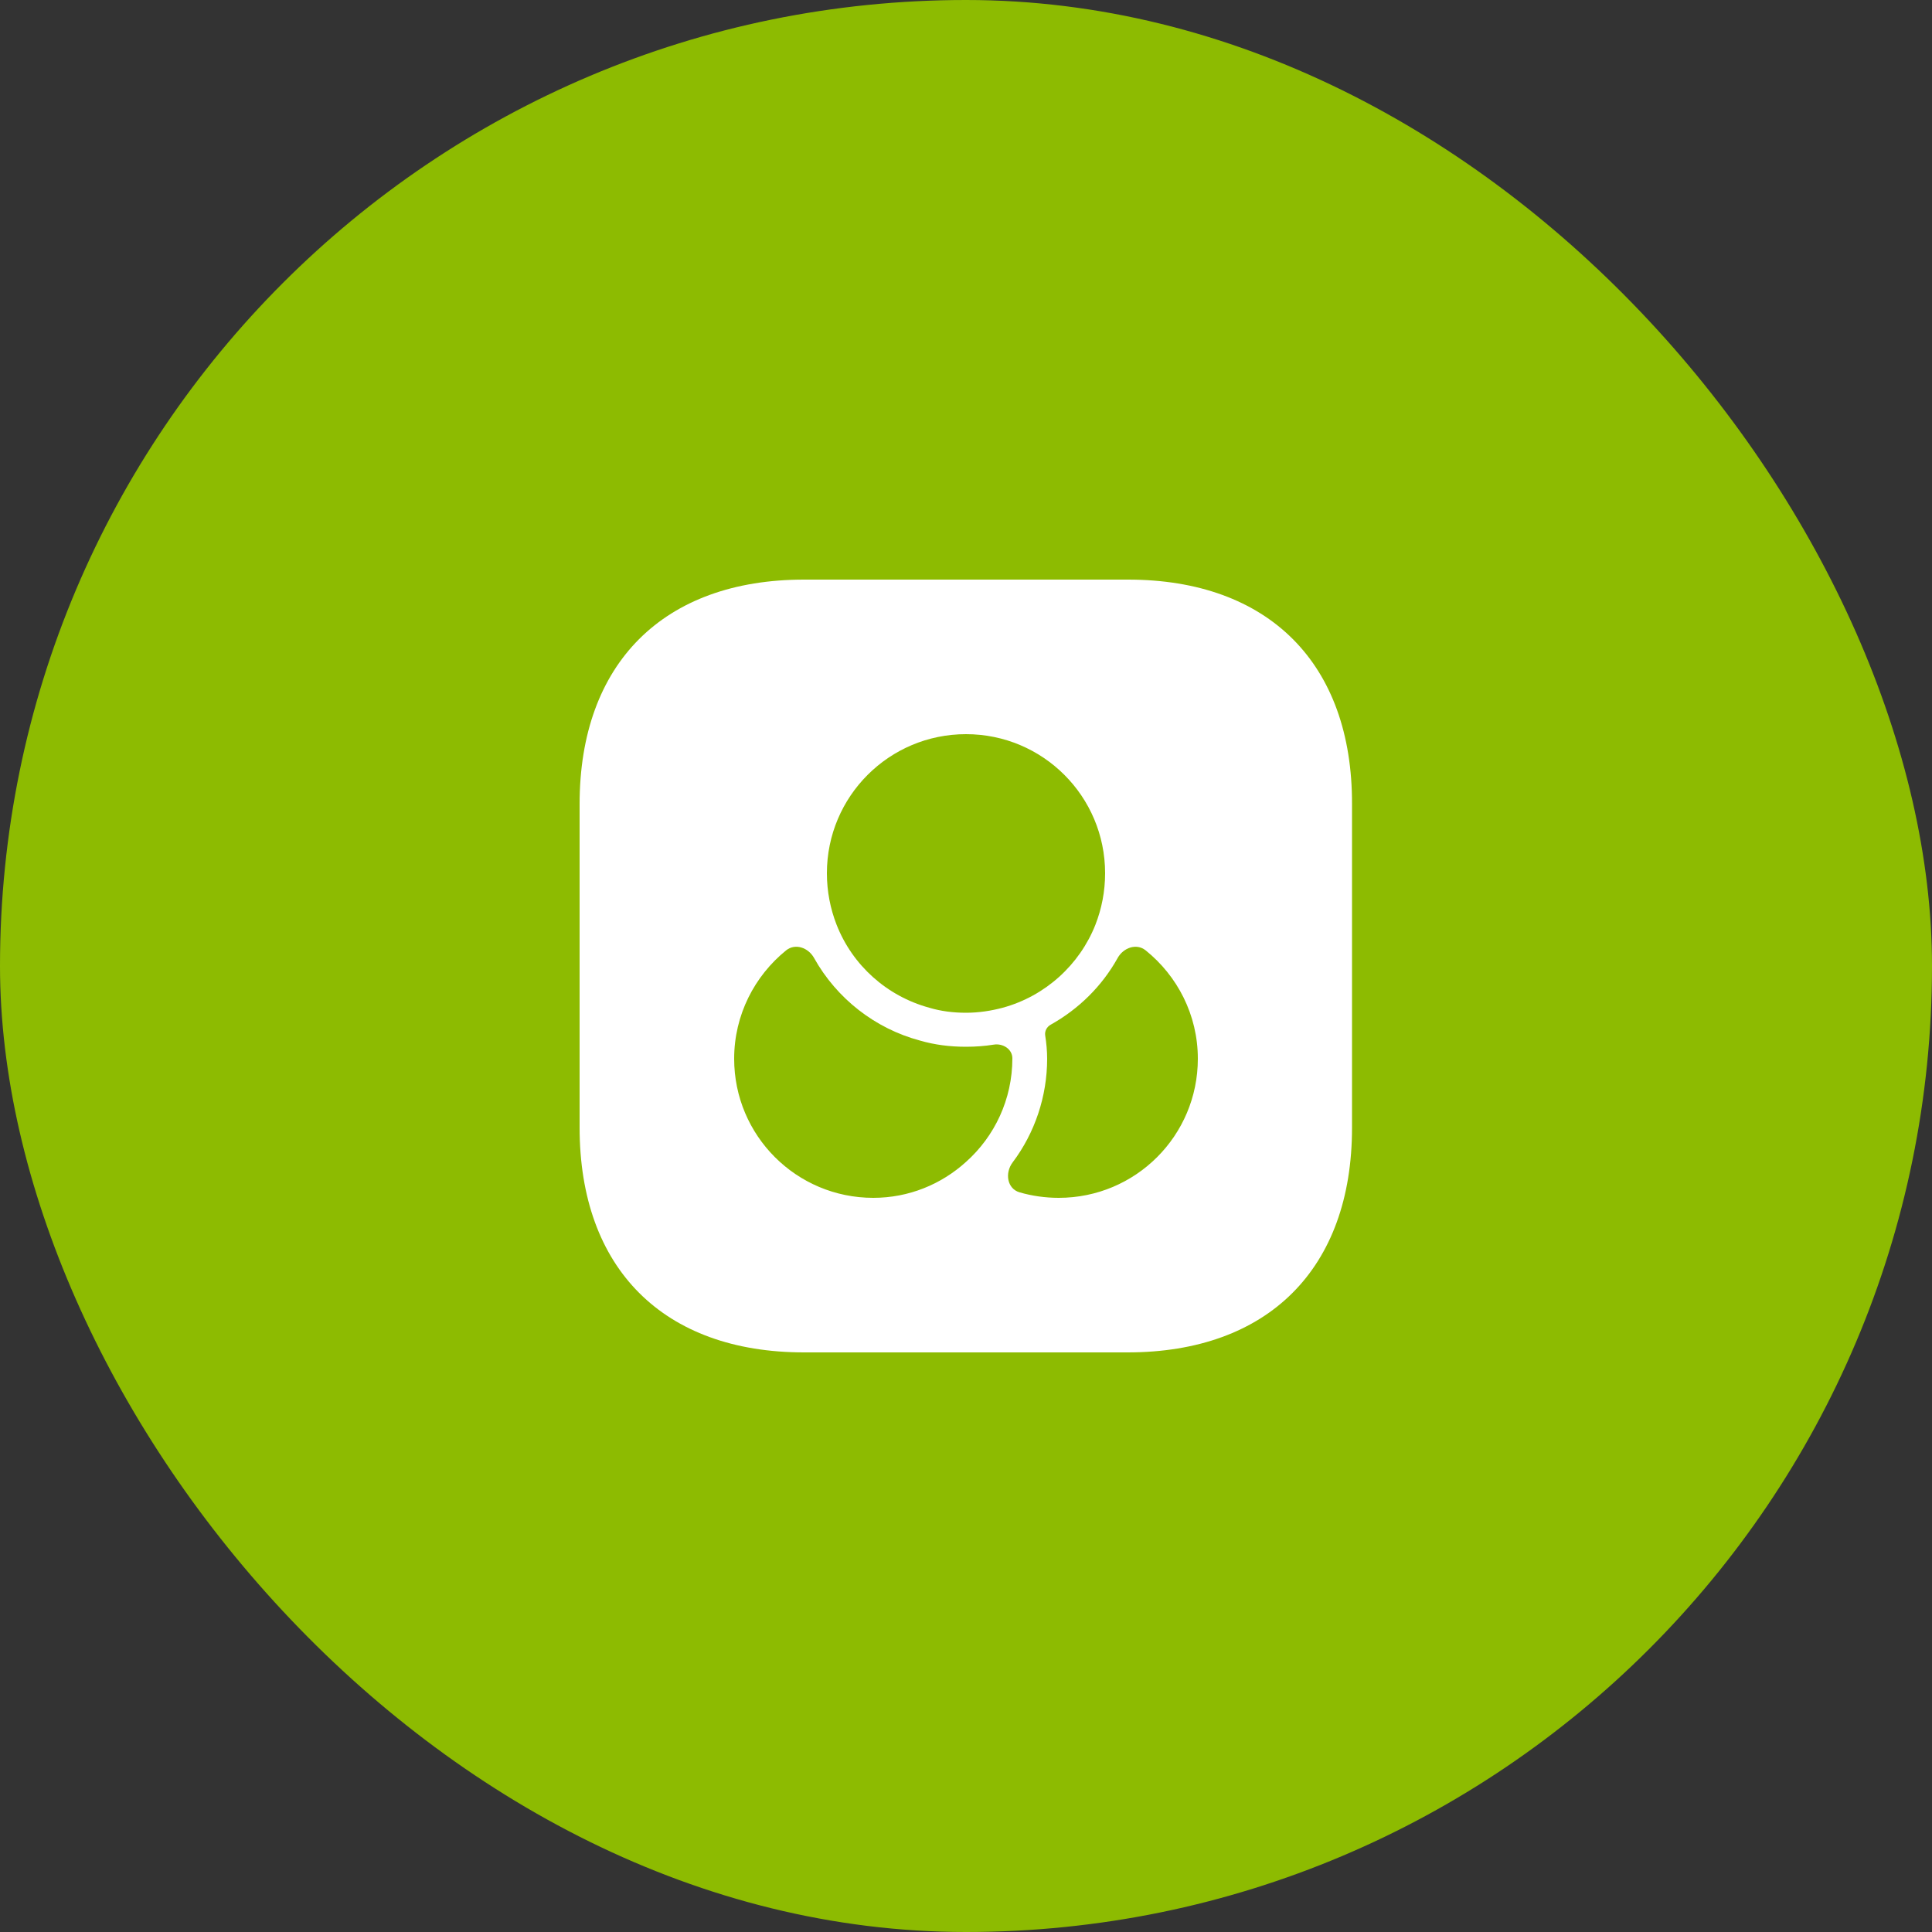
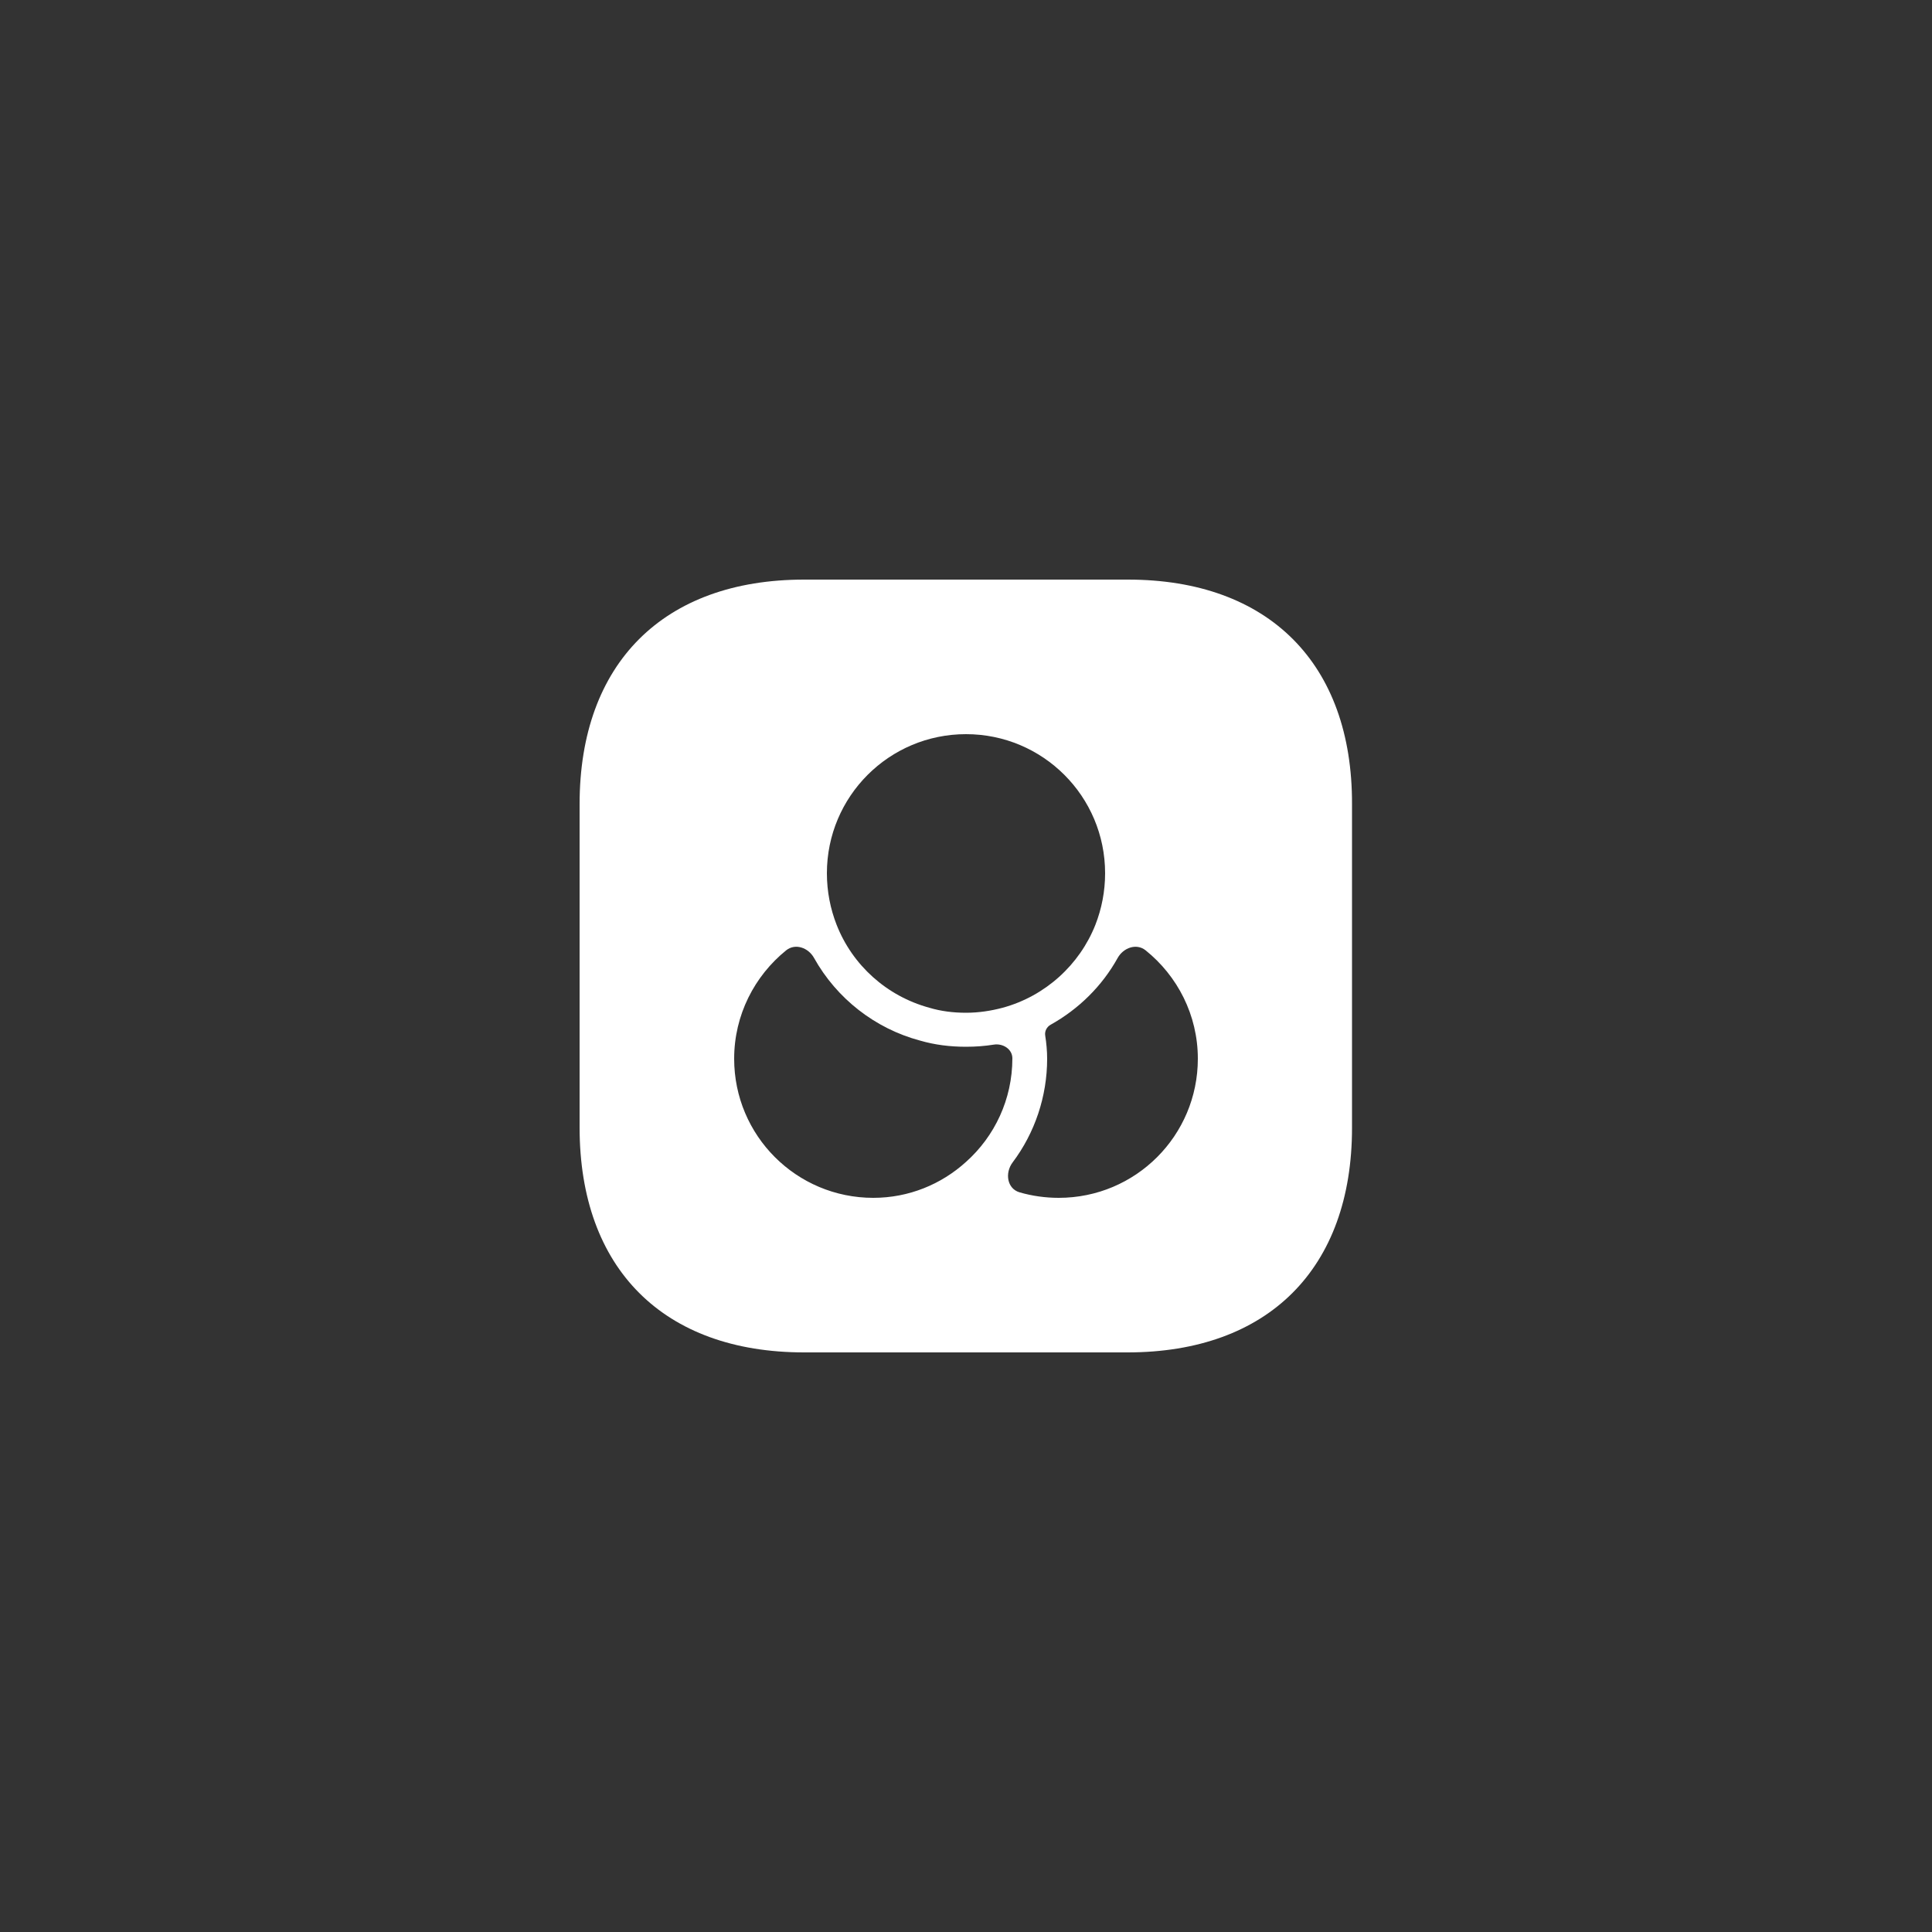
<svg xmlns="http://www.w3.org/2000/svg" width="50" height="50" viewBox="0 0 50 50" fill="none">
  <rect x="0" y="0" width="50" height="50" fill="#333333" stroke="none" />
-   <rect width="50" height="50" rx="25" fill="#8DBB01" />
  <path d="M29.19 15H20.81C17.17 15 15 17.17 15 20.81V29.18C15 32.83 17.17 35 20.81 35H29.18C32.82 35 34.99 32.83 34.99 29.19V20.81C35 17.17 32.83 15 29.19 15ZM25 19C26.99 19 28.6 20.61 28.6 22.6C28.6 23.07 28.51 23.52 28.35 23.93C27.94 24.97 27.05 25.78 25.95 26.08C25.65 26.16 25.33 26.21 25 26.21C24.67 26.21 24.35 26.17 24.05 26.08C22.95 25.78 22.06 24.98 21.65 23.93C21.49 23.52 21.4 23.07 21.4 22.6C21.4 20.61 23.01 19 25 19ZM22.6 31C20.61 31 19 29.39 19 27.4C19 26.267 19.529 25.256 20.344 24.596C20.581 24.404 20.919 24.525 21.067 24.791C21.652 25.84 22.645 26.619 23.81 26.93C24.19 27.04 24.58 27.09 25 27.09C25.249 27.09 25.487 27.072 25.718 27.035C25.955 26.997 26.2 27.15 26.2 27.39C26.2 28.45 25.74 29.41 25 30.07C24.36 30.65 23.52 31 22.6 31ZM27.4 31C27.052 31 26.71 30.951 26.388 30.858C26.061 30.763 26.002 30.356 26.206 30.084C26.781 29.32 27.1 28.376 27.1 27.4C27.1 27.2 27.08 26.99 27.05 26.8C27.032 26.687 27.09 26.576 27.19 26.52C27.914 26.116 28.52 25.522 28.924 24.794C29.072 24.527 29.411 24.404 29.649 24.595C30.471 25.256 31 26.267 31 27.4C31 29.39 29.39 31 27.4 31Z" fill="white" />
</svg>